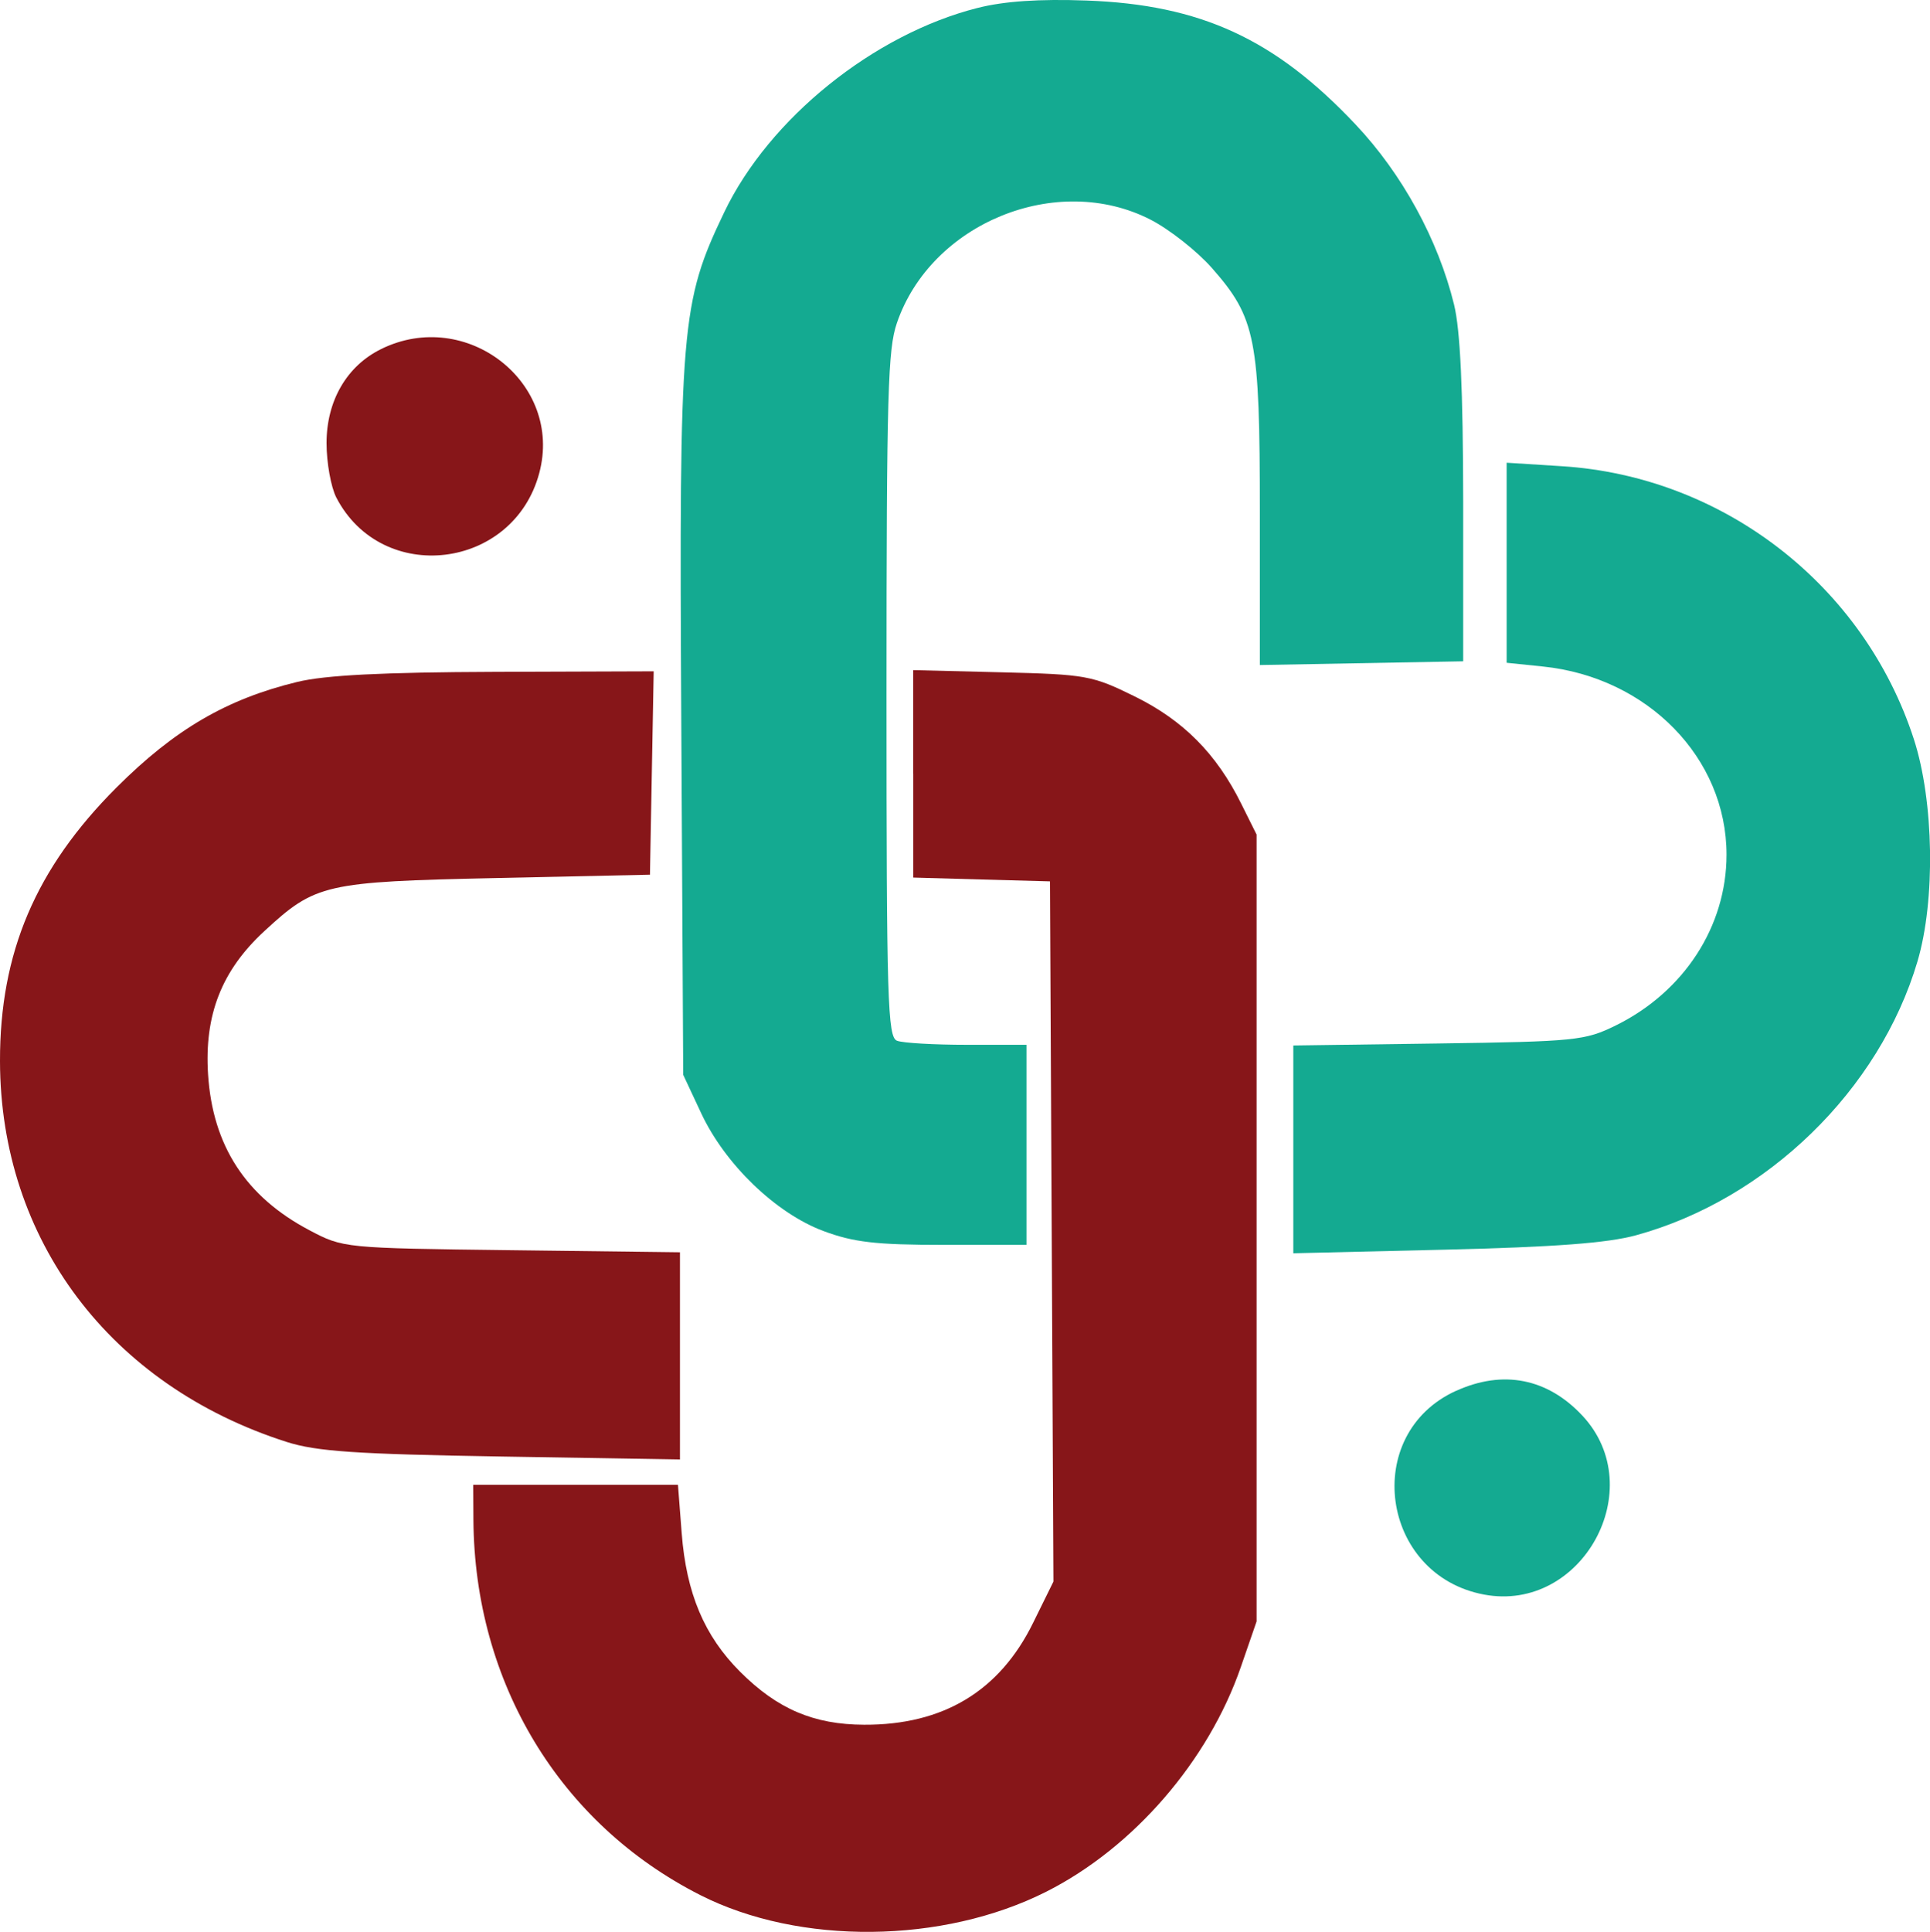
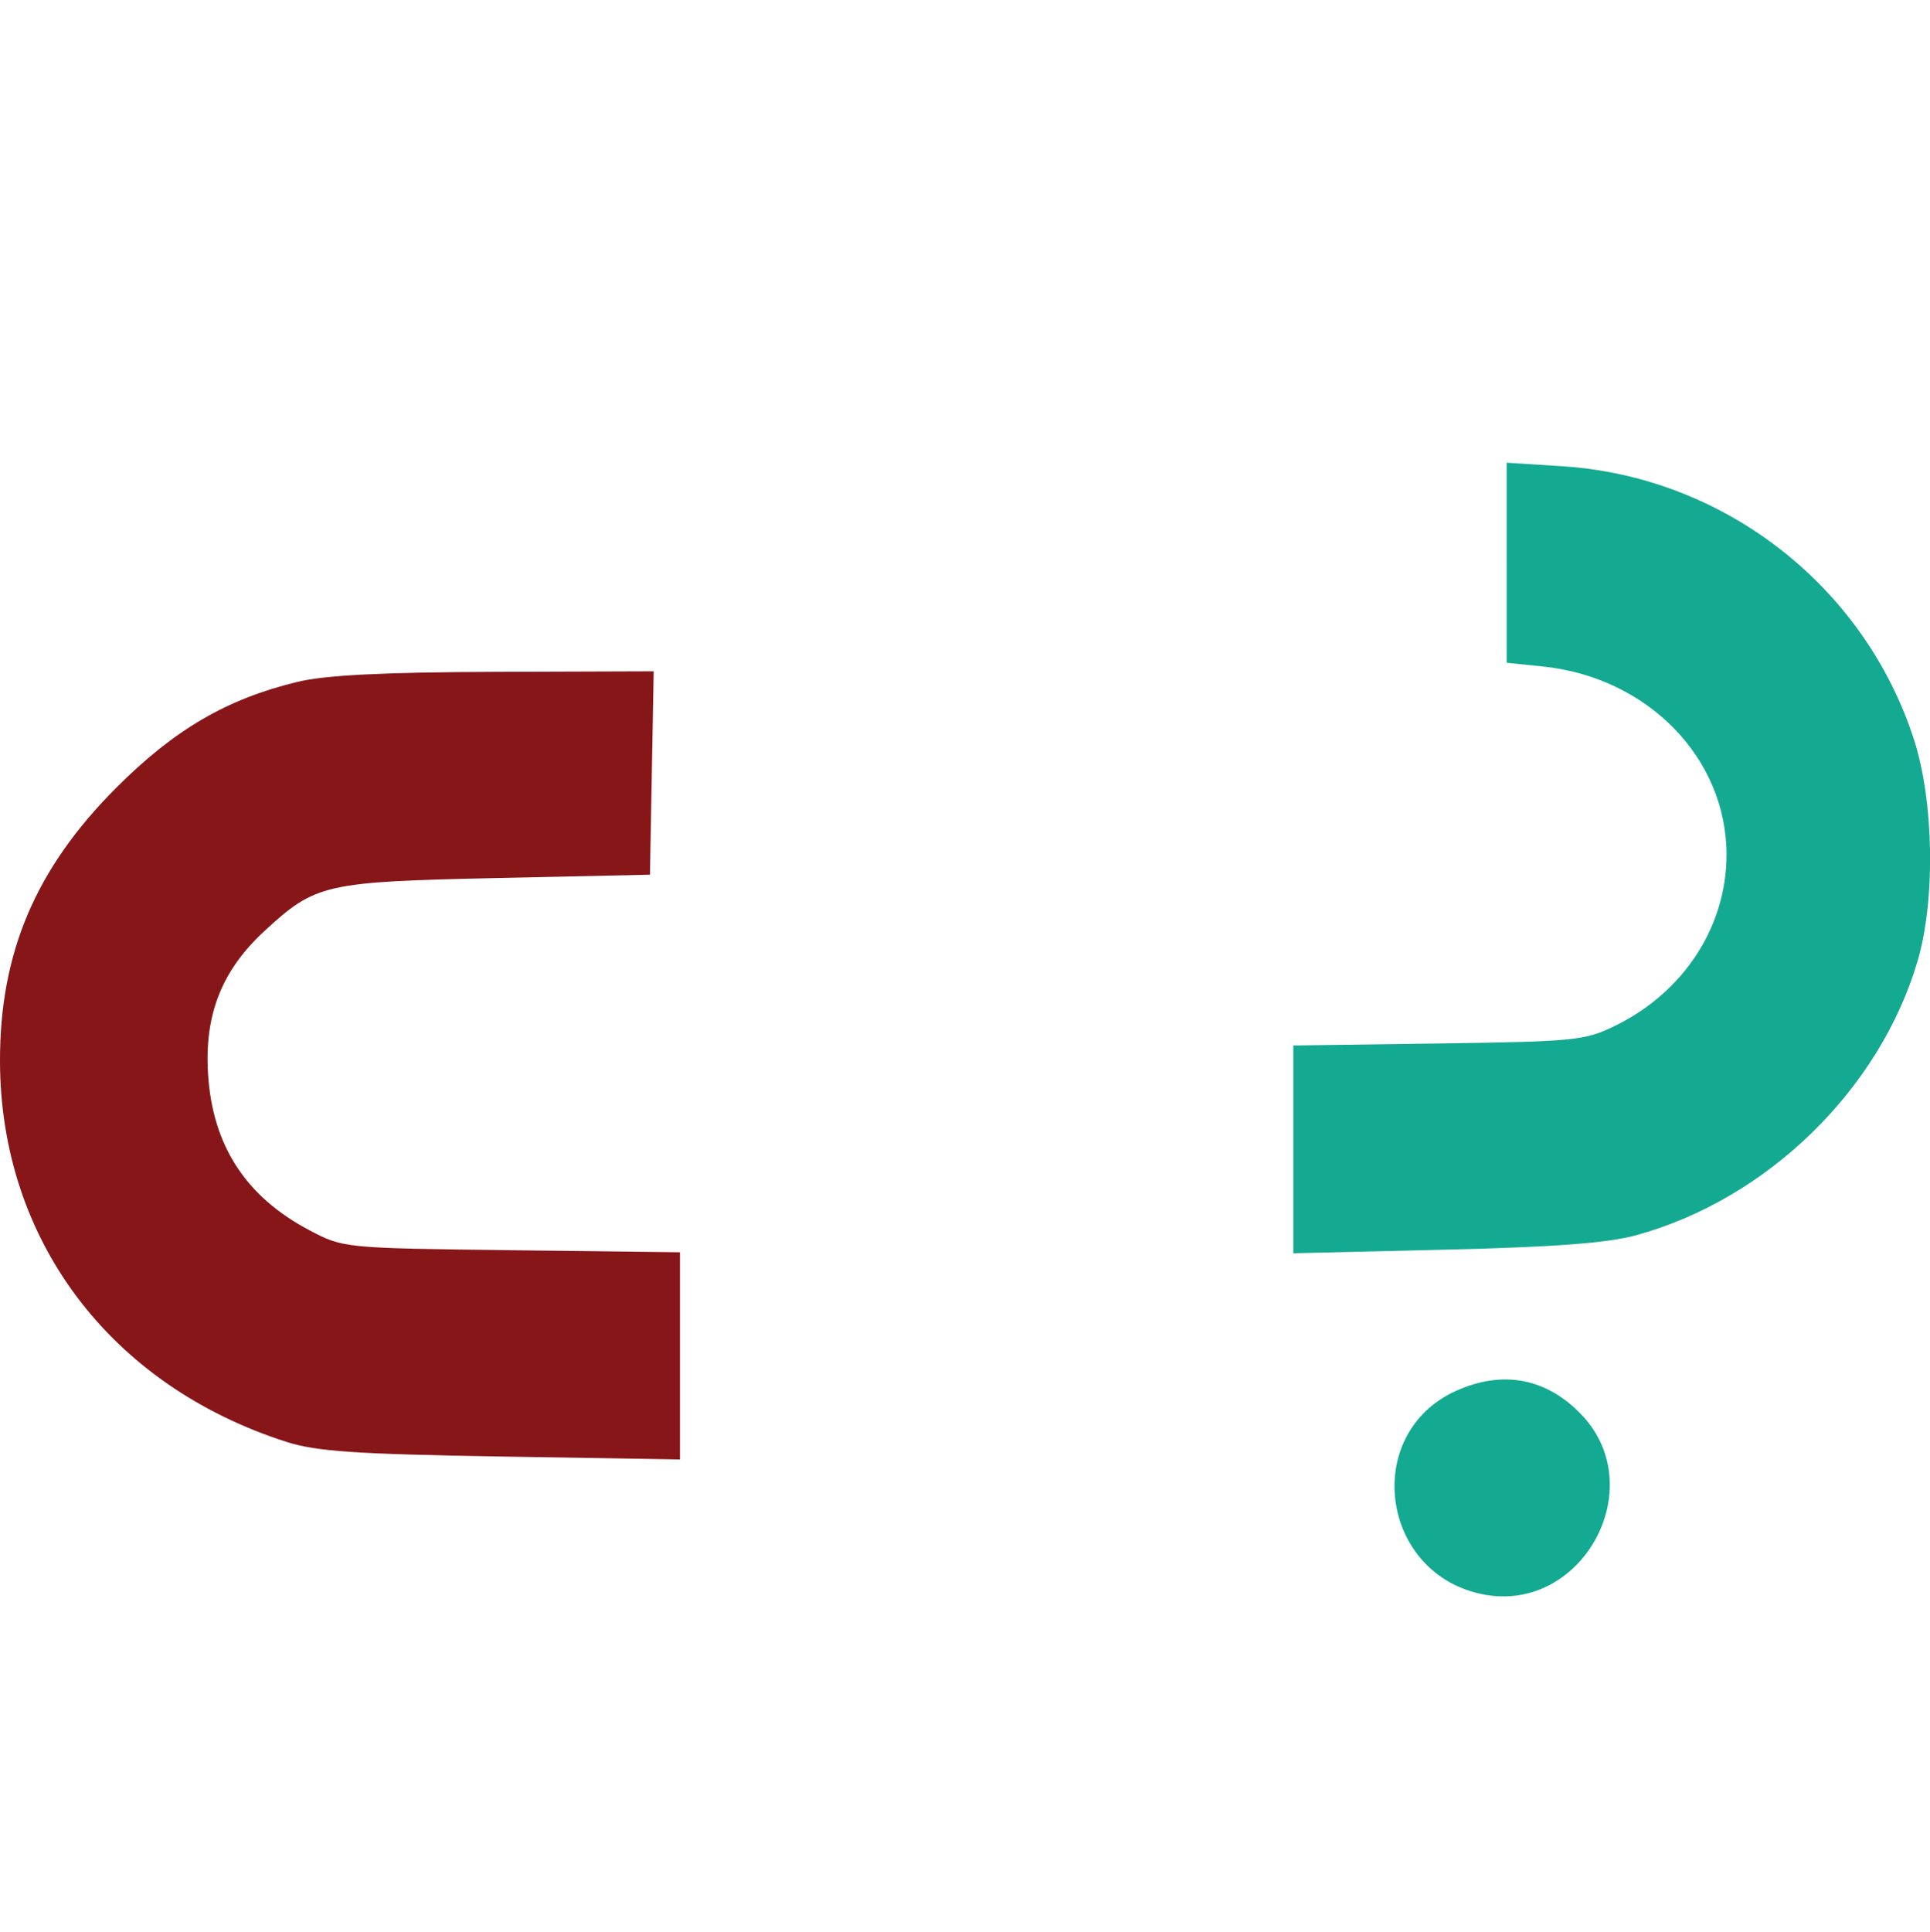
<svg xmlns="http://www.w3.org/2000/svg" id="Layer_1" viewBox="0 0 289.49 289.72">
  <defs>
    <style>      .cls-1 {        fill: #871619;      }      .cls-1, .cls-2 {        fill-rule: evenodd;      }      .cls-2 {        fill: #14aa91;      }    </style>
  </defs>
-   <path class="cls-2" d="M146.63,1.19c-15.59,3.95-31.27,16.59-37.99,30.62-6.5,13.57-6.78,16.9-6.45,76.38l.29,52.99,2.7,5.77c3.58,7.65,11.2,14.99,18.32,17.65,4.53,1.69,7.85,2.08,18.01,2.08h12.46v-30h-8.92c-4.9,0-9.63-.27-10.5-.61-1.41-.54-1.58-6.04-1.58-51.82s.23-51.88,1.55-55.78c5.12-15.03,24.02-22.74,38.07-15.52,2.82,1.45,6.95,4.7,9.18,7.23,6.6,7.5,7.2,10.57,7.2,36.7v22.85l15.25-.28,15.25-.28v-24c-.02-16.72-.43-25.67-1.37-29.5-2.39-9.74-7.77-19.58-14.75-26.98C191.25,5.84,180.08.7,162.99.08c-7.13-.26-12.38.1-16.35,1.11Z" />
-   <path class="cls-1" d="M57.16,52.35c-5.15,2.53-8.18,7.76-8.18,14.1,0,2.92.66,6.59,1.46,8.15,6.85,13.24,26.58,10.87,30.45-3.67,3.6-13.52-10.93-24.89-23.74-18.58Z" />
  <path class="cls-2" d="M225.99,84.39v15l5.43.56c15.73,1.62,27.55,13.73,27.55,28.22,0,10.75-6.37,20.56-16.62,25.61-4.6,2.26-6.01,2.41-26.61,2.7l-21.75.3v31.16l22.75-.54c16.43-.39,24.39-.99,28.66-2.16,19.64-5.38,36.5-21.79,42.21-41.06,2.72-9.17,2.48-24.03-.54-33.33-7.5-23.09-28.57-39.42-52.83-40.94l-8.25-.52v15Z" />
  <path class="cls-1" d="M44.59,102.26c-10.6,2.57-18.41,7.13-27.14,15.86C5.35,130.22-.03,142.87,0,159.13c.05,26.78,16.52,48.65,42.99,57.1,4.5,1.43,10.37,1.83,32.25,2.19l26.75.44v-31.07l-25.25-.31c-25.19-.31-25.26-.32-30.34-3-9.53-5.03-14.5-12.66-15.19-23.35-.58-8.94,2.04-15.6,8.45-21.51,7.68-7.08,9.02-7.39,34.83-7.95l23-.5.28-15.25.28-15.25-23.78.08c-16.92.06-25.48.49-29.68,1.51Z" />
-   <path class="cls-1" d="M136.99,116.06v15.54l10.25.29,10.25.28.26,52.5.26,52.5-3.05,6.19c-5.03,10.24-13.48,15.33-25.35,15.28-7.56-.03-13-2.35-18.6-7.95-5.37-5.37-8.06-11.75-8.76-20.78l-.56-7.25h-30.71l.03,5.25c.16,24.44,12.95,45.59,34.04,56.28,14.87,7.54,36.35,7.33,51.9-.52,13.05-6.59,24.3-19.58,29.17-33.69l2.36-6.83v-118l-2.31-4.64c-3.72-7.49-8.69-12.49-15.96-16.07-6.38-3.14-7.28-3.31-19.96-3.62l-13.28-.33v15.54Z" />
  <path class="cls-2" d="M218.39,208.57c-14.24,6.47-11.33,27.63,4.2,30.55,14.7,2.76,24.96-15.88,14.78-26.81-5.24-5.62-11.92-6.94-18.98-3.73Z" />
</svg>